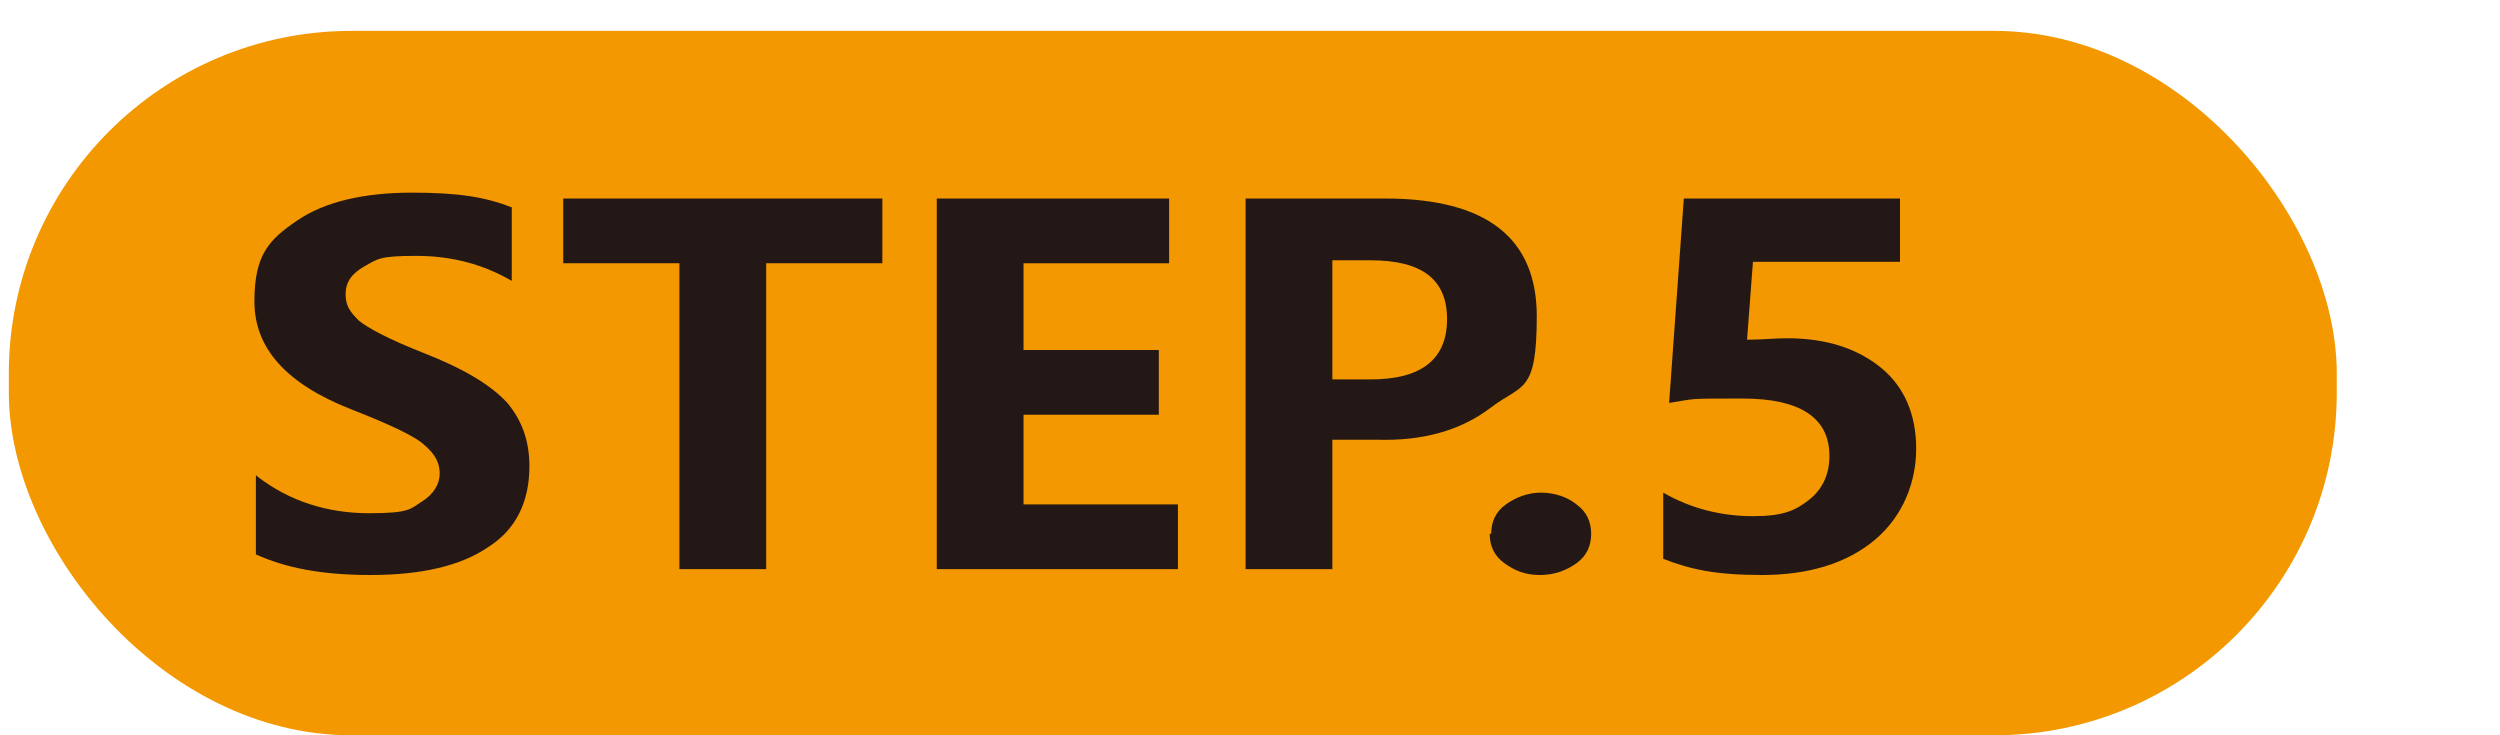
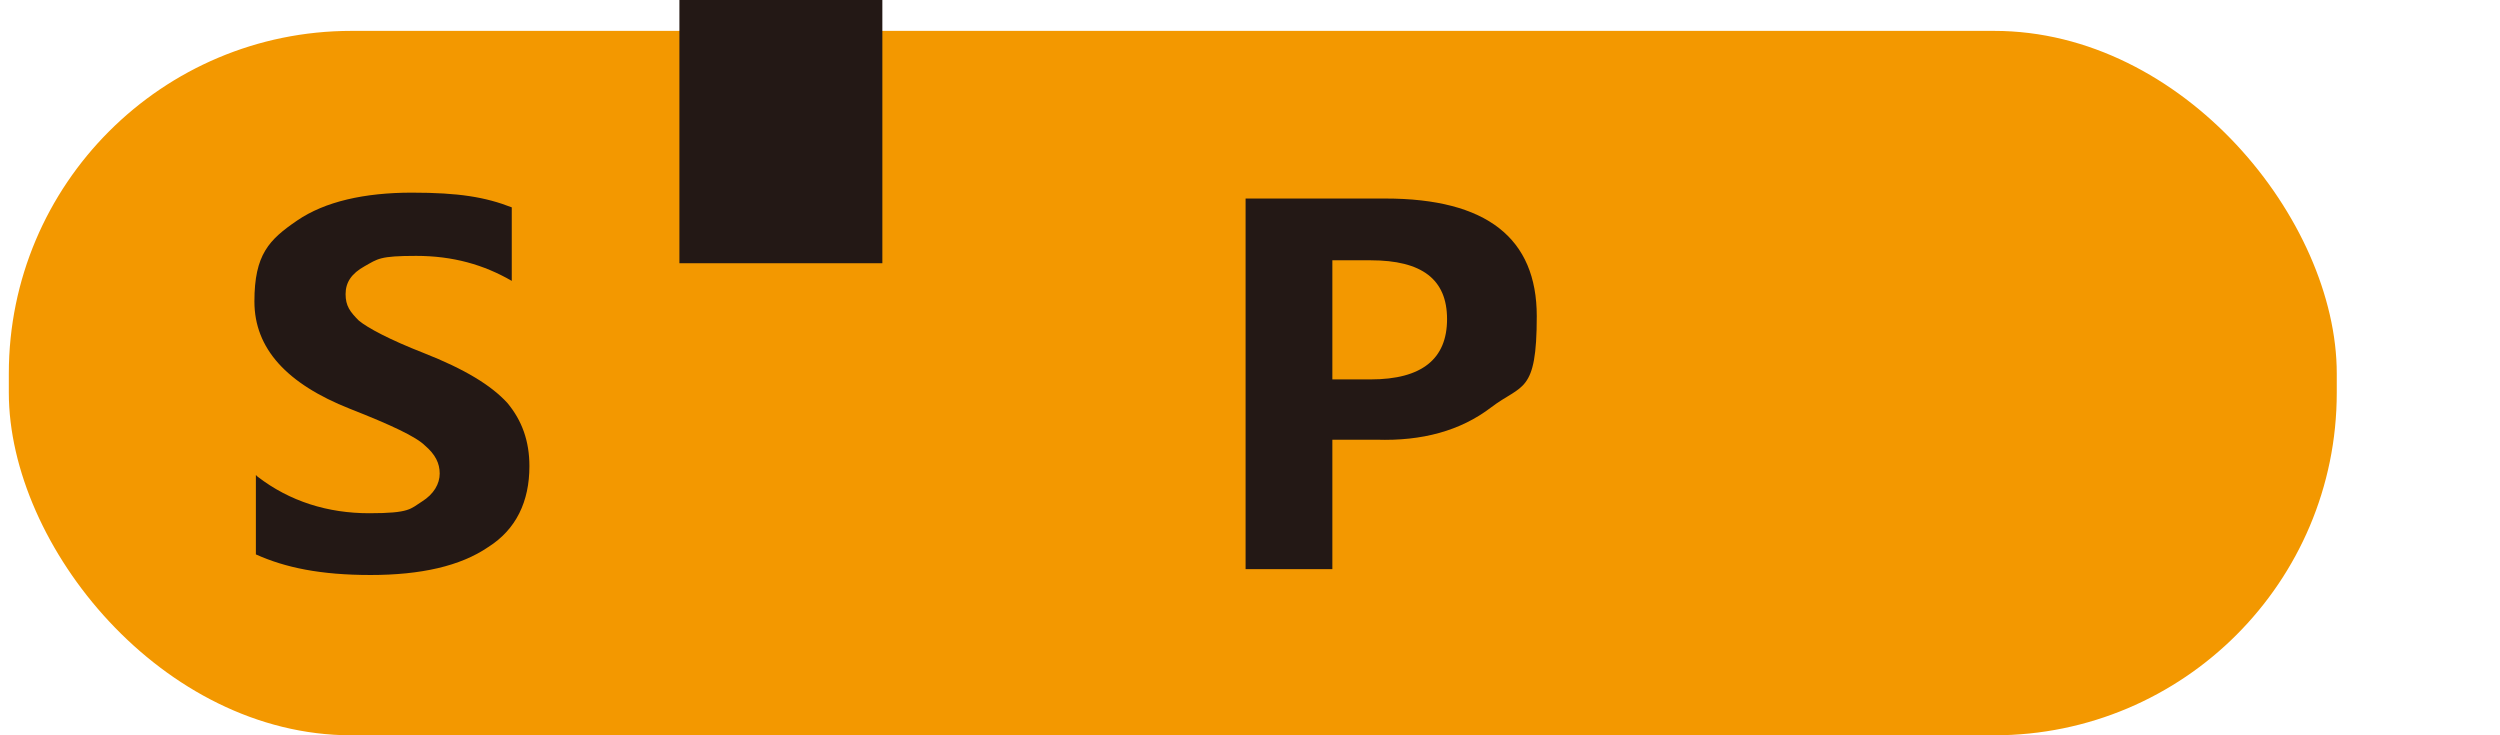
<svg xmlns="http://www.w3.org/2000/svg" id="_レイヤー_1" version="1.1" viewBox="0 0 170 50">
  <defs>
    <style>
      .st0 {
        fill: #231815;
      }

      .st1 {
        fill: #f39800;
      }

      .st2 {
        isolation: isolate;
      }
    </style>
  </defs>
  <rect class="st1" x=".6" y="2.1" width="158.3" height="47.9" rx="23.3" ry="23.3" />
  <g class="st2">
    <path class="st0" d="M17.5,32.4c2.2,1.7,4.8,2.5,7.6,2.5s2.8-.3,3.6-.8c.8-.5,1.2-1.2,1.2-1.9s-.3-1.3-1-1.9c-.6-.6-2.3-1.4-5.1-2.5-4.3-1.7-6.5-4.1-6.5-7.3s1-4.2,2.9-5.5,4.6-1.9,7.8-1.9,5,.3,6.8,1v5c-1.9-1.1-4-1.7-6.5-1.7s-2.6.2-3.5.7c-.9.5-1.3,1.1-1.3,1.9s.3,1.2.9,1.8c.6.5,2.1,1.3,4.4,2.2,2.8,1.1,4.6,2.2,5.7,3.4,1,1.2,1.5,2.6,1.5,4.3,0,2.4-.9,4.3-2.8,5.5-1.9,1.3-4.6,1.9-8,1.9s-5.8-.5-7.8-1.4v-5.4Z" />
-     <path class="st0" d="M60,17.9h-7.9v20.8h-5.9v-20.8h-7.9v-4.4h21.7v4.4Z" />
-     <path class="st0" d="M80.1,38.7h-16.4V13.5h15.8v4.4h-9.9v5.9h9.2v4.4h-9.2v6.1h10.5v4.4Z" />
+     <path class="st0" d="M60,17.9h-7.9h-5.9v-20.8h-7.9v-4.4h21.7v4.4Z" />
    <path class="st0" d="M90.6,29.9v8.8h-5.9V13.5h9.5c6.9,0,10.3,2.7,10.3,8s-1,4.6-3.1,6.2c-2.1,1.6-4.7,2.3-7.8,2.2h-3ZM90.6,17.7v8.1h2.6c3.5,0,5.2-1.4,5.2-4.1s-1.7-4-5.2-4h-2.6Z" />
-     <path class="st0" d="M101.4,36.3c0-.8.3-1.5,1-2s1.5-.8,2.4-.8,1.8.3,2.4.8c.7.5,1,1.2,1,2s-.3,1.5-1,2c-.7.5-1.5.8-2.5.8s-1.7-.3-2.4-.8c-.7-.5-1-1.2-1-2Z" />
-     <path class="st0" d="M113.1,38v-4.5c1.9,1.1,4,1.6,6.1,1.6s2.9-.4,3.8-1.1c.9-.7,1.4-1.7,1.4-3,0-2.6-2-3.9-5.9-3.9s-3.1,0-5,.3l1-13.9h14.7v4.3h-10l-.4,5.3c1,0,1.9-.1,2.7-.1,2.7,0,4.8.7,6.4,2,1.6,1.3,2.4,3.2,2.4,5.5s-.9,4.6-2.8,6.2-4.5,2.4-7.7,2.4-4.9-.4-6.7-1.1Z" />
  </g>
</svg>